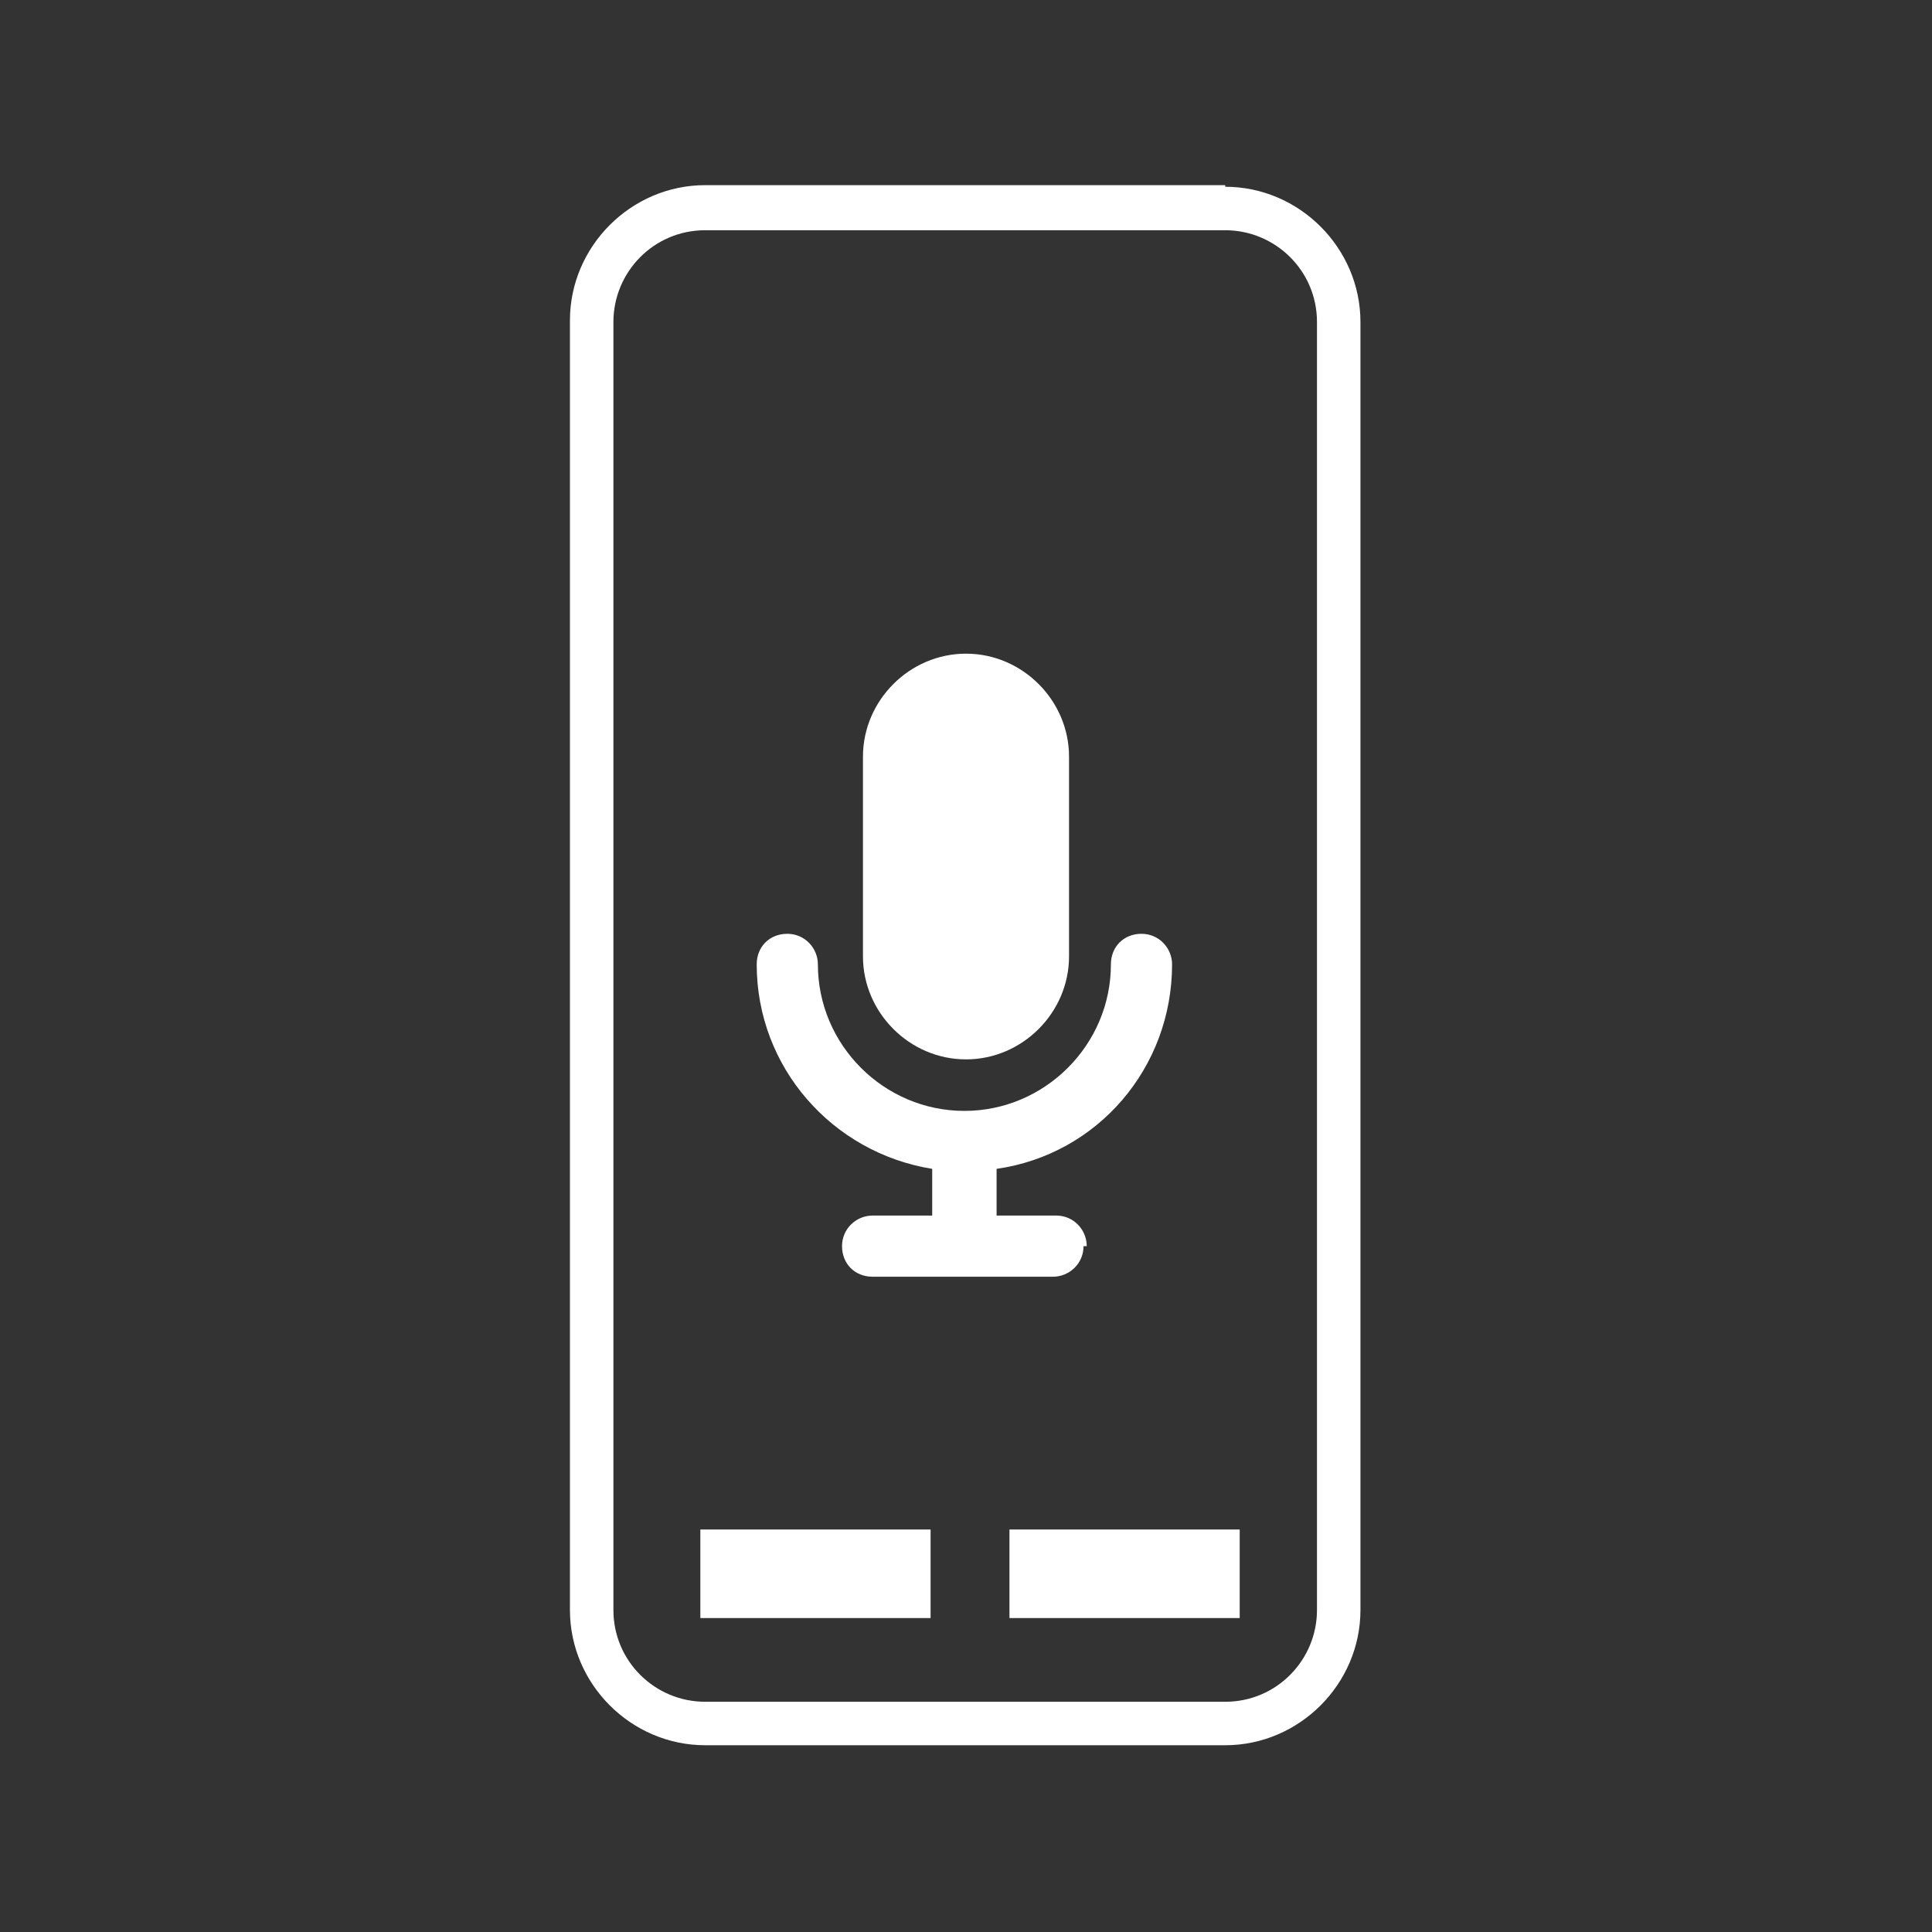
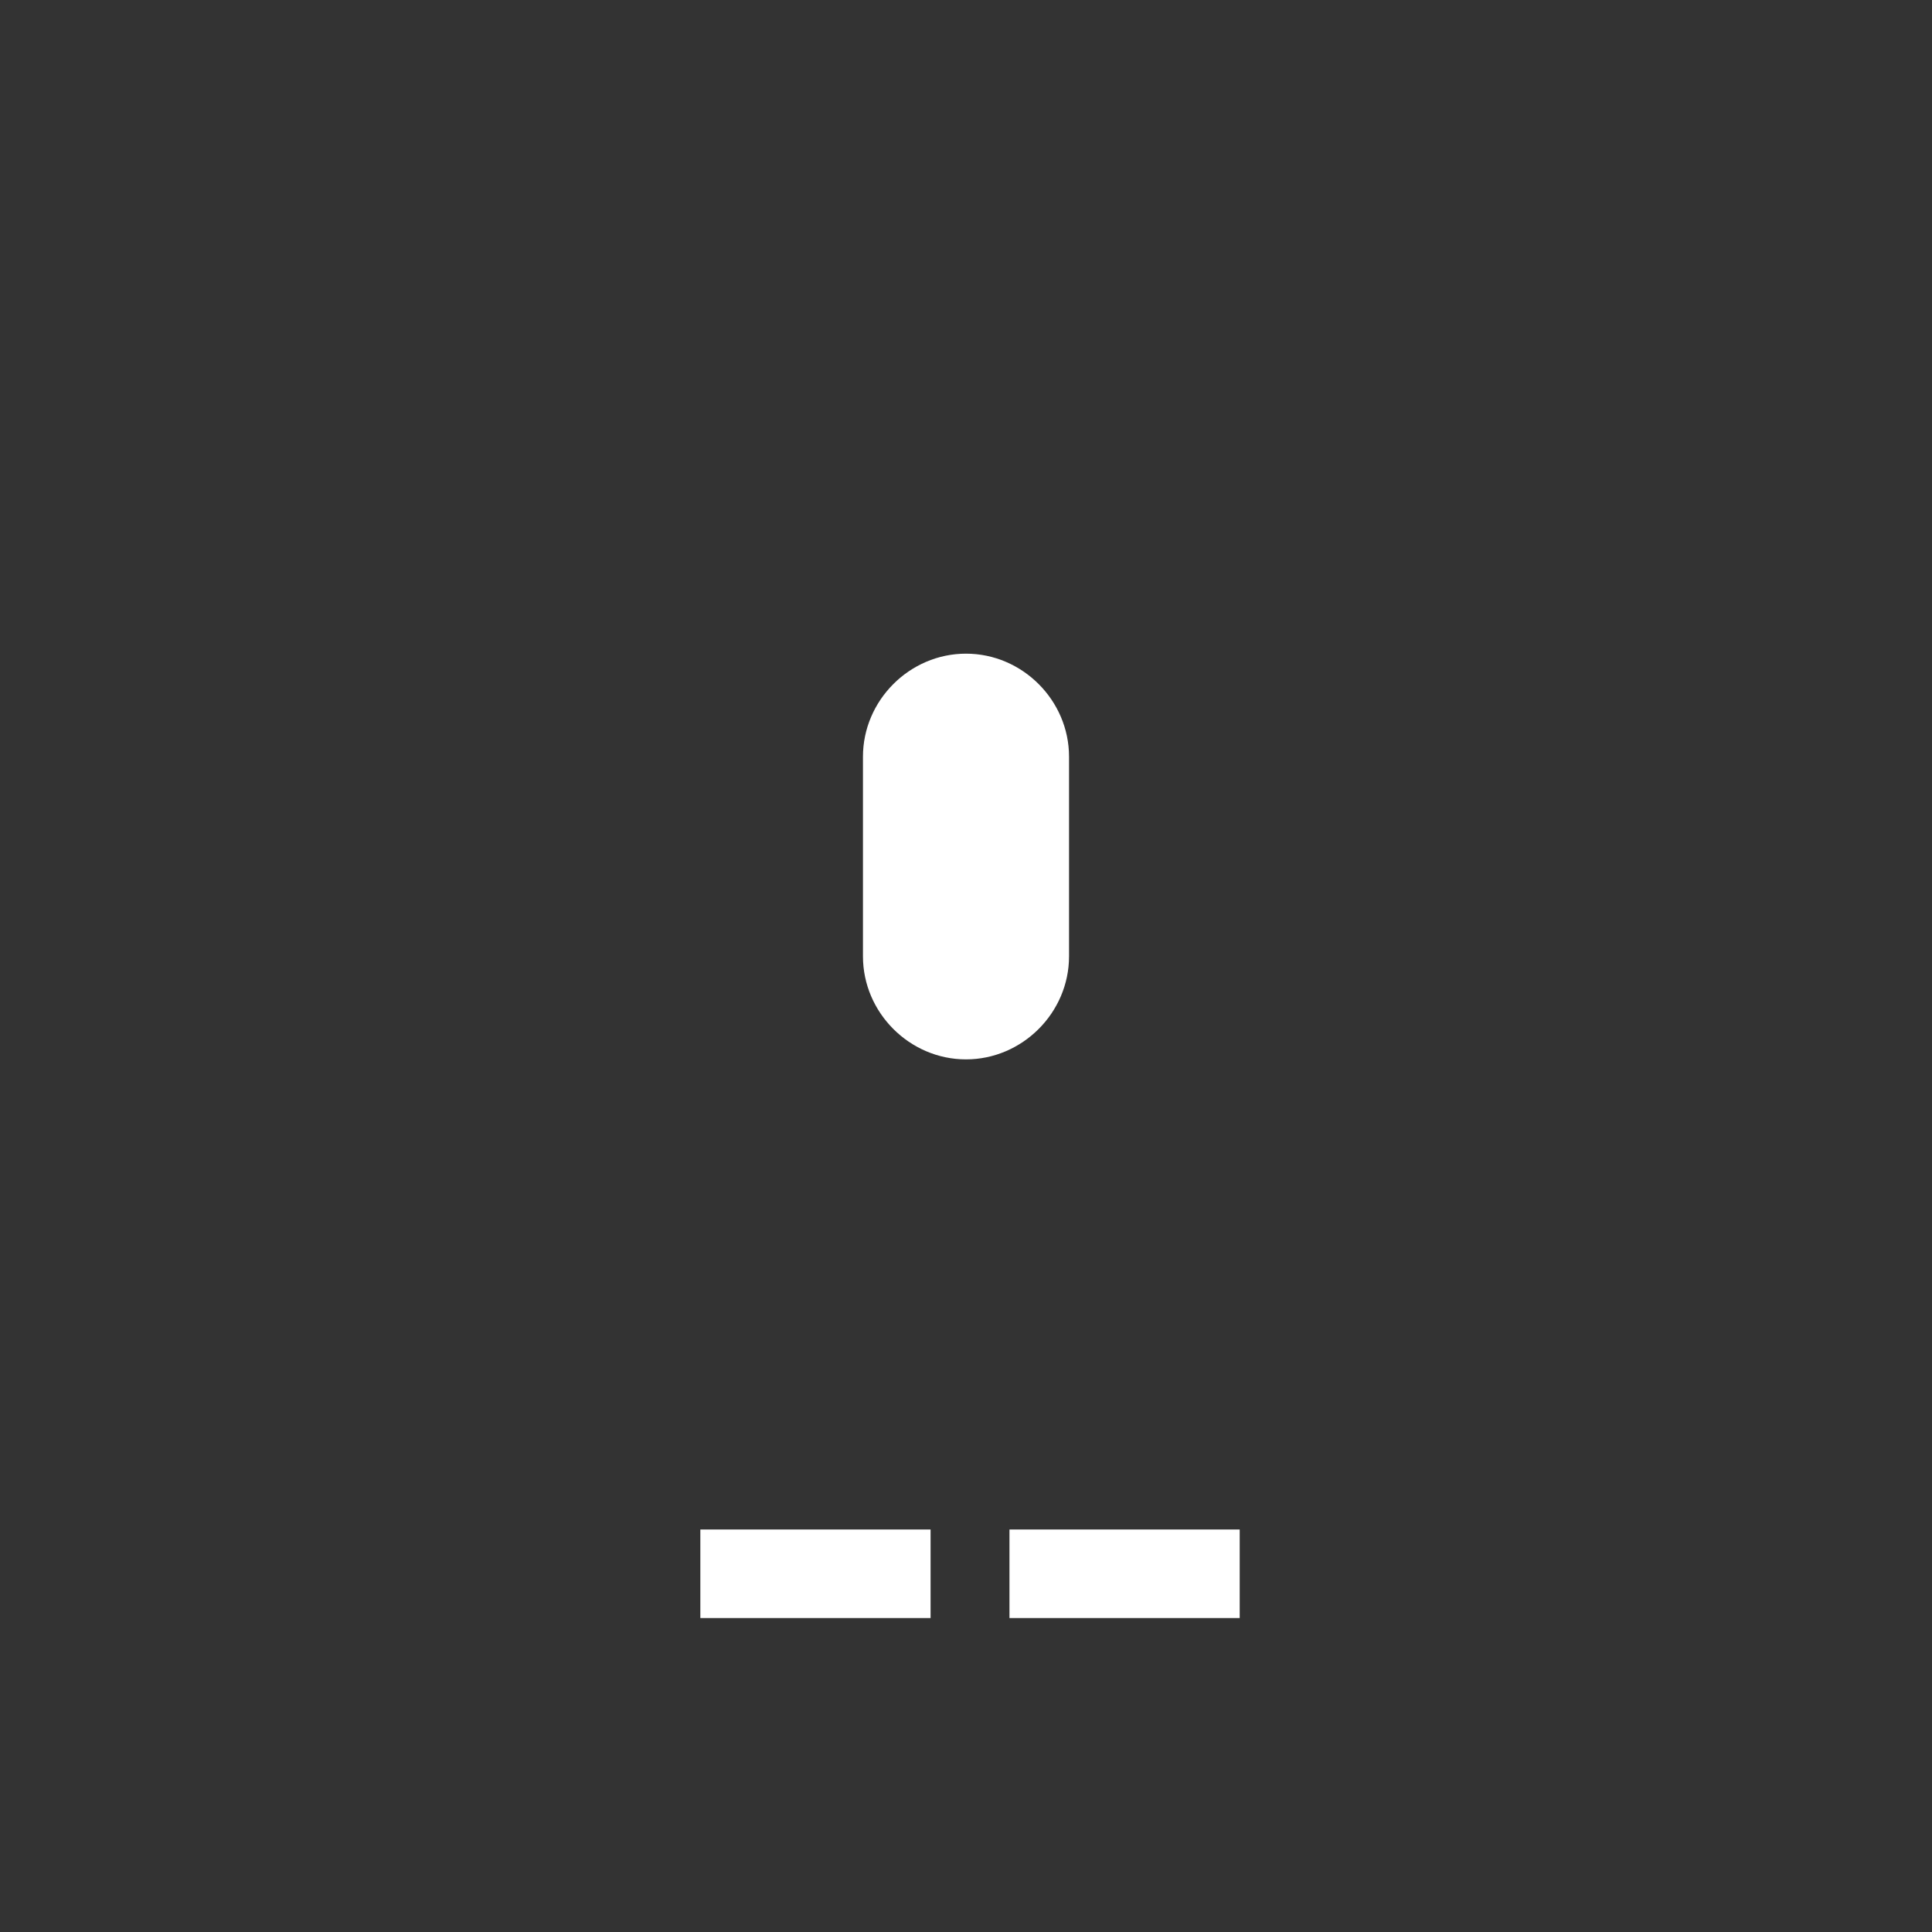
<svg xmlns="http://www.w3.org/2000/svg" id="Layer_1" version="1.1" viewBox="0 0 120 120">
  <rect x="0" y="0" width="120" height="120" fill="#333333" stroke="none" />
  <defs>
    <style>
      .st0 {
        fill: #fff;
      }
    </style>
  </defs>
-   <path class="st0" d="M76.1,11.5h-32.3c-4.6,0-8.4,3.8-8.4,8.4v80.1c0,4.6,3.8,8.4,8.4,8.4h32.3c4.6,0,8.4-3.8,8.4-8.4V20c0-4.6-3.8-8.4-8.4-8.4ZM81.8,100c0,3.1-2.5,5.7-5.7,5.7h-32.3c-3.1,0-5.7-2.5-5.7-5.7V20c0-3.1,2.5-5.7,5.7-5.7h32.3c3.1,0,5.7,2.5,5.7,5.7v80.1Z" />
  <rect class="st0" x="43.5" y="95" width="14.3" height="5.5" />
  <rect class="st0" x="62.7" y="95" width="14.3" height="5.5" />
-   <path class="st0" d="M67.5,77.4c0-1-.8-1.9-1.9-1.9h-3.7v-2.9c6.3-.9,10.9-6.3,10.9-12.7,0-1-.8-1.9-1.9-1.9s-1.9.8-1.9,1.9c0,5-4.1,9.1-9.1,9.1-5,0-9.1-4.1-9.1-9.1h0c0-1-.8-1.9-1.9-1.9s-1.9.8-1.9,1.9c0,6.4,4.7,11.7,10.9,12.7v2.9h-3.7c-1,0-1.9.8-1.9,1.9s.8,1.9,1.9,1.9h11.2c1,0,1.9-.8,1.9-1.9h0Z" />
  <path class="st0" d="M60,65.8c3.5,0,6.4-2.9,6.4-6.4v-12.4c0-3.5-2.9-6.4-6.4-6.4-3.5,0-6.4,2.9-6.4,6.4v12.4c0,3.5,2.9,6.4,6.4,6.4Z" />
</svg>